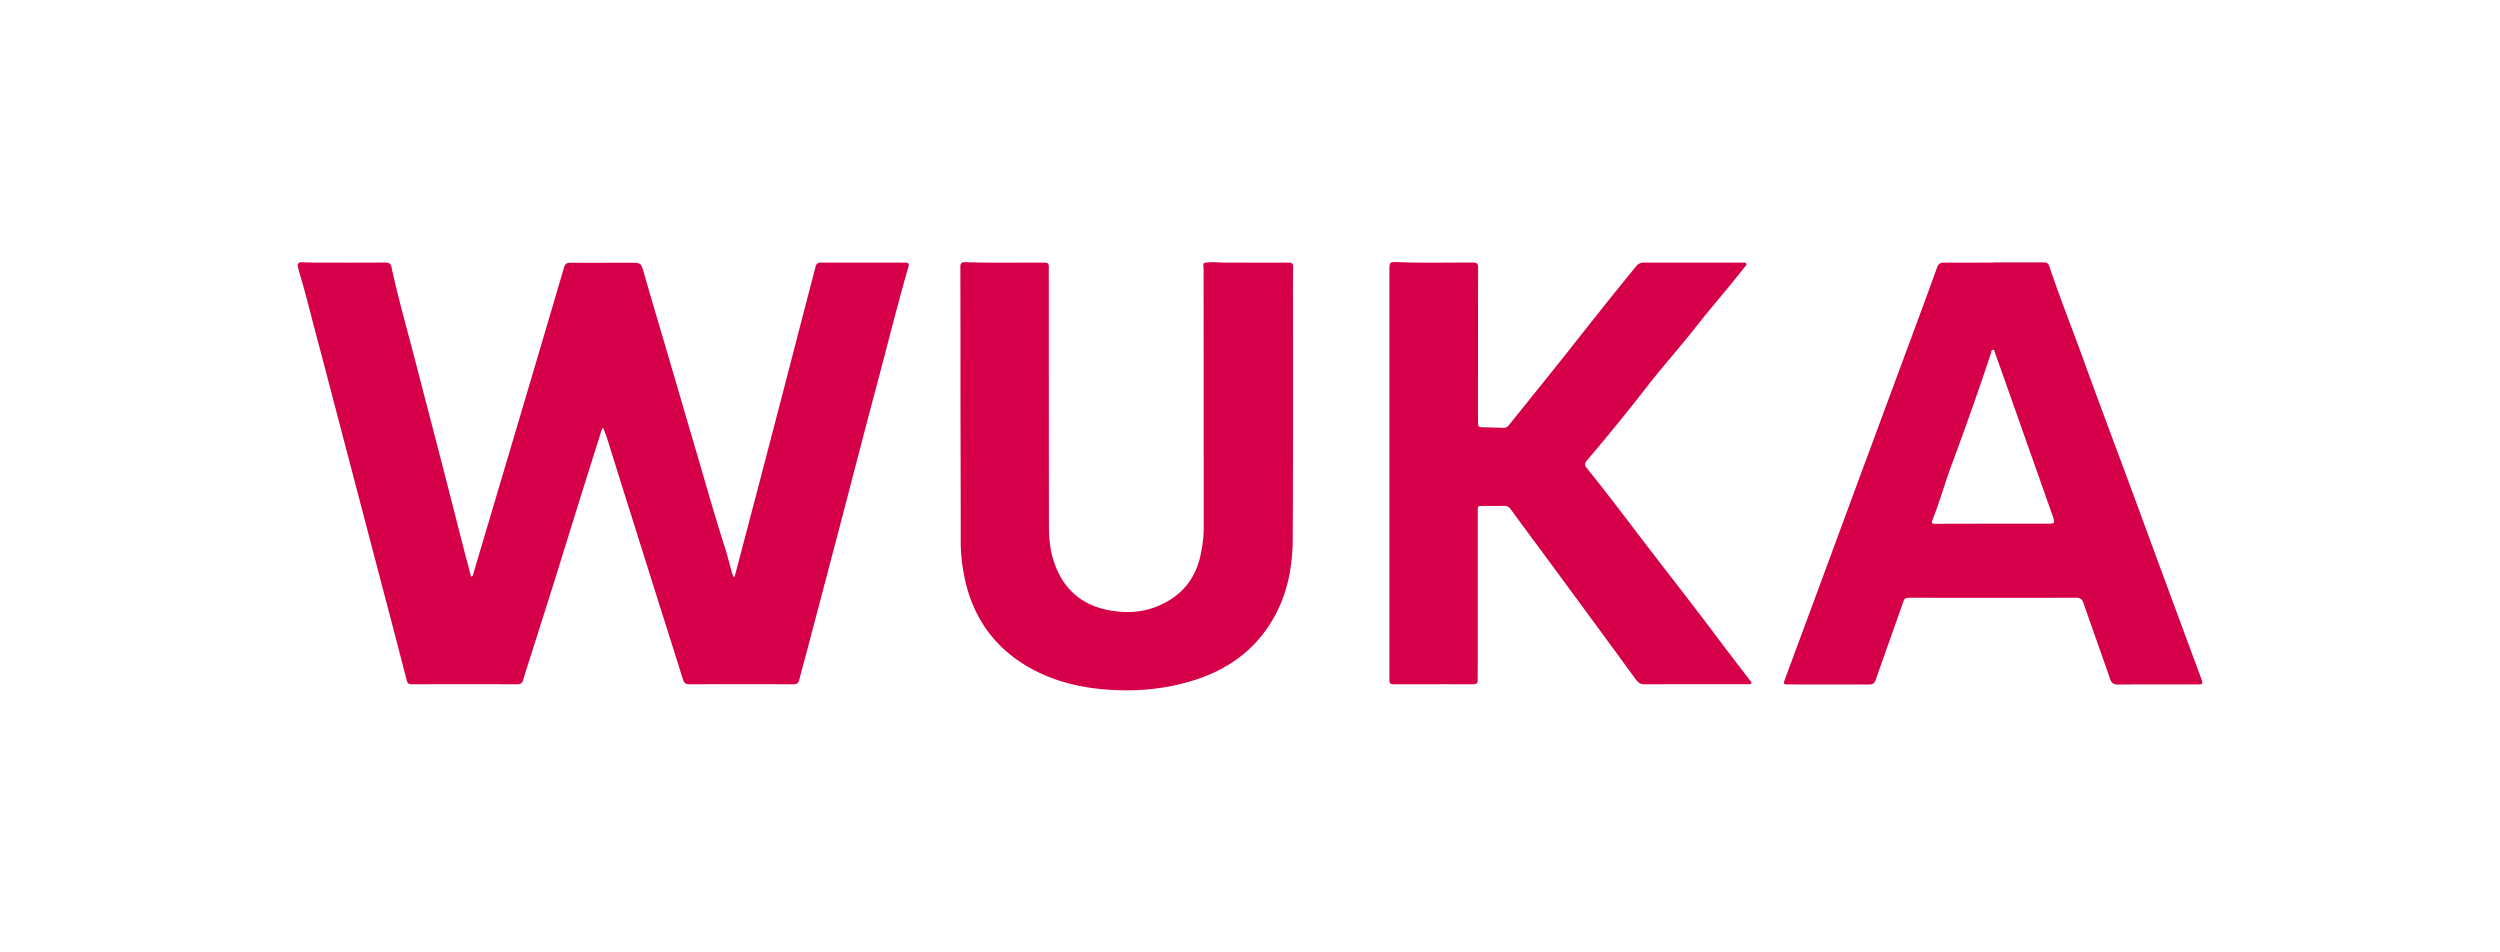
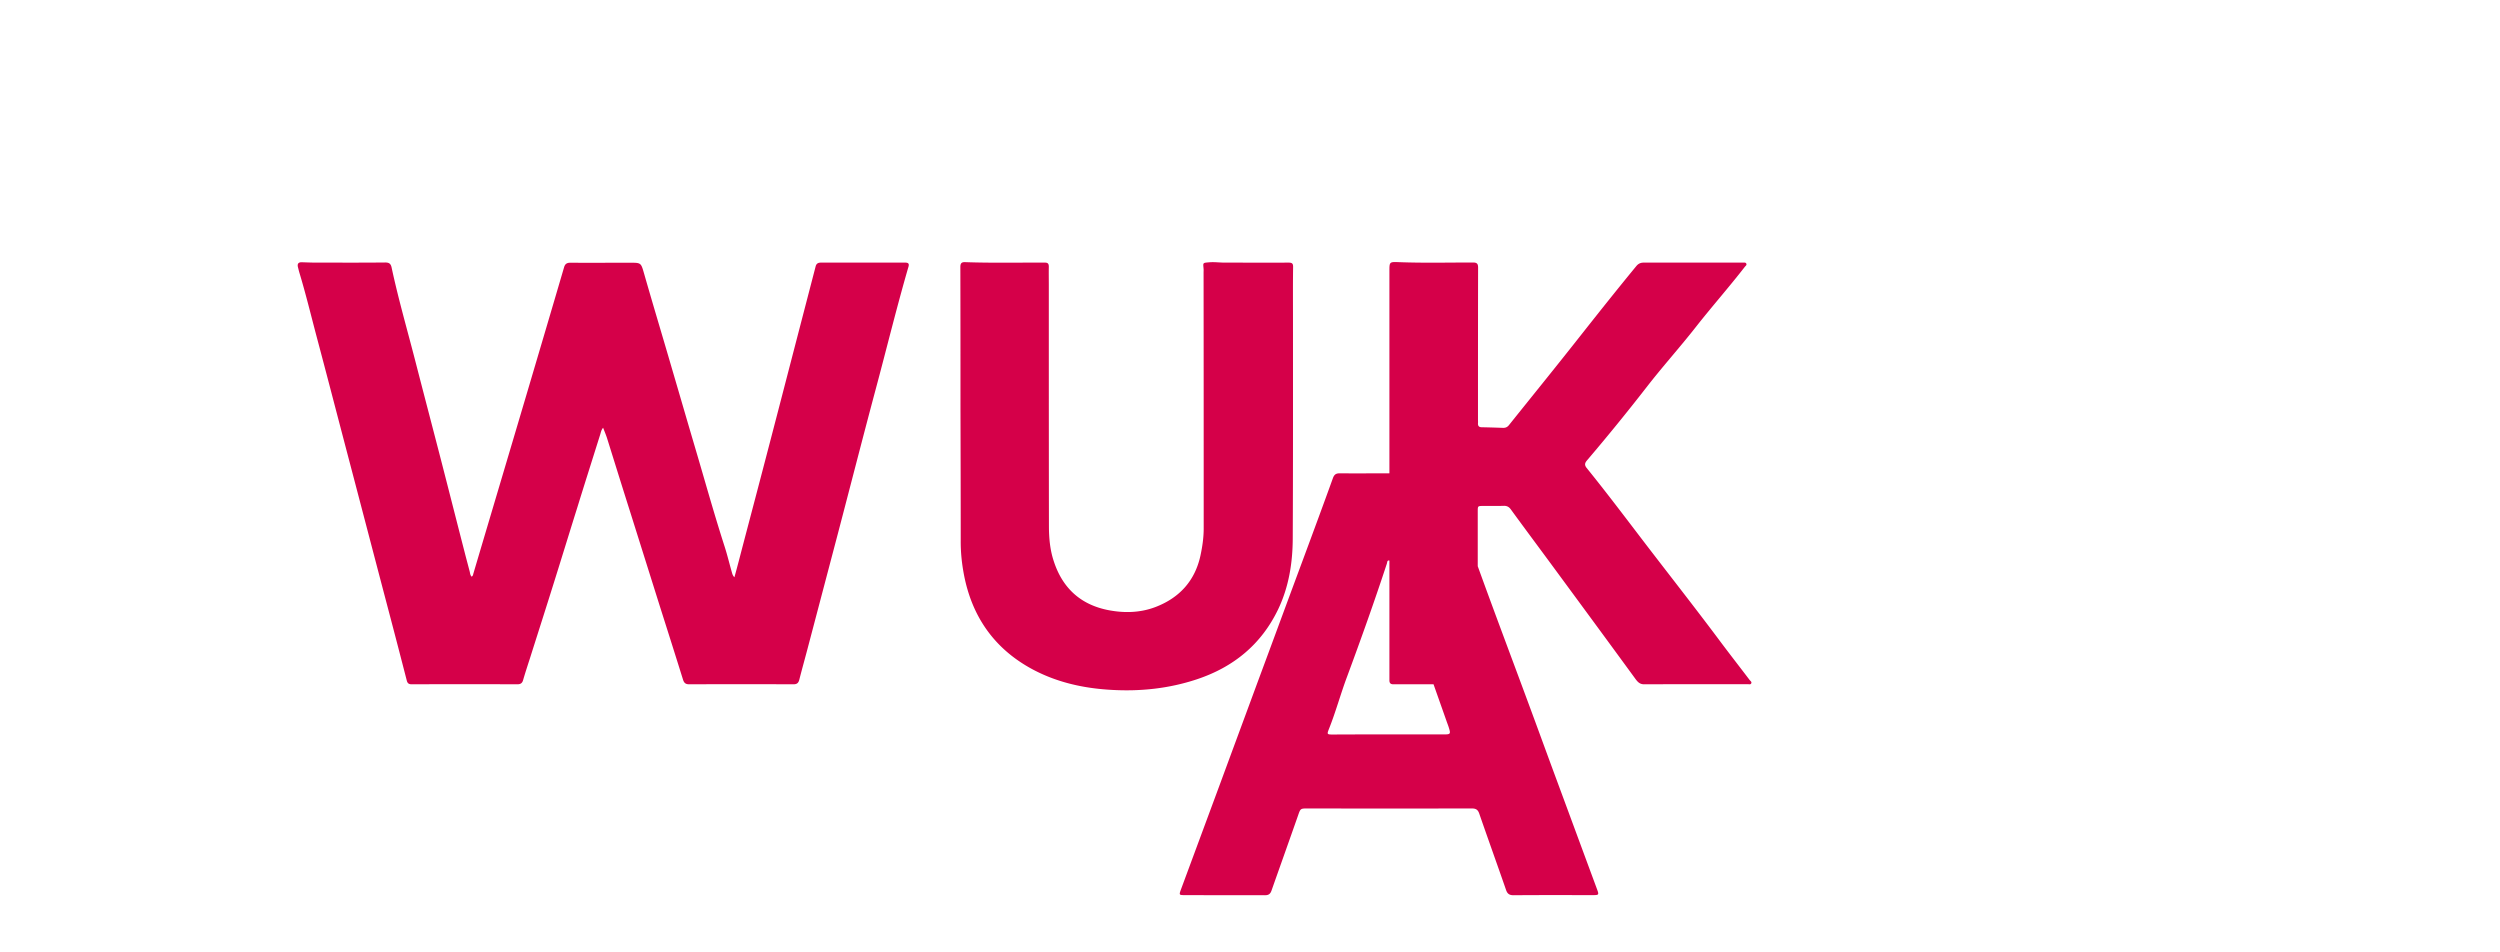
<svg xmlns="http://www.w3.org/2000/svg" xml:space="preserve" width="210" height="80" style="enable-background:new 0 0 210 80">
  <style>.st0{fill:#d50049}</style>
  <g id="Layer_1">
-     <path d="M39.62 48.44c.11-.07.12-.17.14-.25 1.49-5.03 2.99-10.06 4.48-15.09 1.05-3.55 2.1-7.09 3.14-10.64.08-.29.24-.39.52-.39 1.67.01 3.35 0 5.02 0 .93 0 .92 0 1.18.9.76 2.66 1.56 5.3 2.33 7.95.65 2.21 1.29 4.42 1.94 6.62.83 2.8 1.61 5.62 2.51 8.41.22.69.39 1.4.59 2.1.04.14.07.29.22.44.14-.5.26-.95.38-1.41.66-2.53 1.33-5.05 1.99-7.58.9-3.43 1.79-6.87 2.68-10.3l1.77-6.81c.06-.25.21-.33.45-.33h7.07c.26 0 .36.08.28.35-.99 3.41-1.83 6.86-2.75 10.28-1.08 4.04-2.12 8.1-3.18 12.14l-2.58 9.79c-.22.83-.45 1.65-.66 2.48-.07.27-.2.38-.48.38-2.93-.01-5.85-.01-8.78 0-.31 0-.43-.14-.51-.4-.63-2.02-1.27-4.04-1.91-6.05l-2.52-8.01c-.66-2.08-1.31-4.17-1.96-6.25-.09-.27-.2-.53-.32-.84-.17.21-.19.41-.25.59-.64 2.04-1.29 4.08-1.92 6.12-.67 2.13-1.32 4.26-1.99 6.39-.65 2.08-1.32 4.17-1.98 6.25-.2.62-.4 1.23-.58 1.85-.07.25-.21.35-.47.35-2.96-.01-5.92-.01-8.89 0-.24 0-.35-.08-.41-.31-.5-1.94-1-3.87-1.51-5.8-1.23-4.67-2.45-9.35-3.68-14.02-.79-3.01-1.57-6.02-2.37-9.02-.48-1.81-.92-3.63-1.46-5.42-.05-.17-.09-.34-.13-.5-.05-.24.04-.38.3-.38.41.01.81.03 1.22.03 1.94 0 3.88.01 5.82-.01.32 0 .46.1.53.4.55 2.58 1.28 5.11 1.94 7.66.74 2.87 1.49 5.73 2.23 8.59.66 2.56 1.31 5.13 1.97 7.69.14.55.29 1.1.43 1.64.03.14.04.29.16.41zM116.71 39.74V22.78c0-.77 0-.79.77-.76 2.08.08 4.16.03 6.24.03.33 0 .44.09.44.43-.01 4.24-.01 8.49-.01 12.73 0 .12.01.23 0 .35-.01.24.1.33.33.33.59.01 1.18.03 1.77.05.22.01.38-.07.51-.24 2.01-2.51 4.04-5.01 6.03-7.54 1.54-1.95 3.09-3.9 4.67-5.82.16-.19.35-.28.6-.28h8.33c.1 0 .23-.03.29.07.08.13-.06.21-.12.29-1.32 1.7-2.75 3.32-4.08 5.01-1.37 1.75-2.86 3.4-4.22 5.16a175.57 175.57 0 0 1-4.89 6.01c-.19.22-.34.4-.09.71 1.61 1.99 3.15 4.03 4.7 6.06 2.11 2.76 4.26 5.49 6.34 8.27.87 1.17 1.77 2.32 2.65 3.48.07.09.2.16.13.29-.06.11-.19.06-.29.06-2.9 0-5.81 0-8.71.01-.34 0-.52-.18-.7-.42-2.22-3.04-4.45-6.07-6.68-9.1-1.27-1.73-2.55-3.44-3.81-5.17-.16-.22-.34-.31-.61-.3-.57.02-1.14 0-1.71.01-.46 0-.46 0-.46.47v12.62c0 .5-.01.99 0 1.49.01.27-.08.4-.37.4-2.24-.01-4.48 0-6.72 0-.24 0-.33-.11-.33-.33V39.74zM167.46 22.04h4.25c.24 0 .36.11.43.32.91 2.72 1.98 5.38 2.95 8.08 1.3 3.58 2.64 7.13 3.96 10.7.85 2.29 1.68 4.58 2.53 6.87 1.11 3 2.22 6.01 3.33 9.01.16.44.14.47-.33.47-2.23 0-4.46-.01-6.69.01-.35 0-.52-.12-.63-.44-.74-2.14-1.51-4.27-2.25-6.41-.11-.33-.28-.44-.63-.44-4.59.01-9.17.01-13.76 0-.64 0-.63 0-.84.61-.74 2.11-1.49 4.21-2.23 6.31-.1.27-.25.37-.54.37-2.26-.01-4.53 0-6.79-.01-.41 0-.43-.03-.29-.42l3.3-8.91c1.05-2.85 2.11-5.71 3.16-8.56 1.26-3.39 2.51-6.79 3.77-10.18.86-2.32 1.72-4.64 2.56-6.97.11-.29.26-.39.55-.39 1.39.01 2.79 0 4.18 0 .01 0 .01-.01.01-.02zm-.05 21.95h4.7c.46 0 .5-.06.36-.51-.05-.17-.11-.33-.17-.49-.99-2.81-1.99-5.63-2.98-8.44-.58-1.65-1.16-3.29-1.75-4.94-.03-.09-.05-.24-.17-.23-.13.01-.12.15-.15.25-1.05 3.2-2.18 6.36-3.35 9.52-.54 1.44-.94 2.93-1.51 4.36-.19.48-.18.49.35.49 1.56-.01 3.12-.01 4.67-.01zM80.68 34.43c0-4 0-8-.01-12 0-.3.09-.42.39-.41 2.24.08 4.48.03 6.72.04.25 0 .32.11.32.34-.01.52 0 1.04 0 1.56 0 6.74 0 13.48.01 20.22 0 1 .09 2 .4 2.94.73 2.27 2.26 3.69 4.64 4.14 1.33.25 2.65.21 3.91-.27 2.01-.77 3.32-2.2 3.78-4.33.16-.75.27-1.5.27-2.27 0-7.17 0-14.34-.01-21.5 0-.1.01-.21 0-.31-.04-.52-.1-.5.52-.55.41-.03.83.03 1.25.03 1.79 0 3.58.01 5.37 0 .31 0 .39.09.38.39-.02 1.43-.01 2.87-.01 4.3 0 6.16.01 12.32-.02 18.49-.01 2.05-.33 4.06-1.22 5.93-1.42 2.96-3.75 4.87-6.86 5.9-2.33.77-4.72 1.02-7.14.88-2.39-.13-4.7-.65-6.81-1.82-3.09-1.72-4.91-4.37-5.58-7.81-.19-.98-.29-1.96-.28-2.96 0-3.64-.01-7.28-.02-10.93z" class="st0" />
+     <path d="M39.62 48.44c.11-.07.12-.17.14-.25 1.49-5.03 2.99-10.06 4.48-15.09 1.05-3.55 2.1-7.09 3.14-10.64.08-.29.24-.39.52-.39 1.67.01 3.35 0 5.02 0 .93 0 .92 0 1.18.9.76 2.66 1.56 5.3 2.33 7.95.65 2.21 1.29 4.42 1.94 6.62.83 2.8 1.61 5.62 2.51 8.41.22.69.39 1.4.59 2.1.04.14.07.29.22.44.14-.5.26-.95.38-1.41.66-2.53 1.33-5.05 1.99-7.58.9-3.43 1.79-6.87 2.68-10.3l1.77-6.81c.06-.25.21-.33.45-.33h7.07c.26 0 .36.08.28.35-.99 3.41-1.83 6.86-2.75 10.28-1.08 4.04-2.12 8.1-3.18 12.14l-2.58 9.79c-.22.83-.45 1.65-.66 2.48-.07.27-.2.38-.48.38-2.93-.01-5.85-.01-8.78 0-.31 0-.43-.14-.51-.4-.63-2.02-1.27-4.04-1.91-6.05l-2.52-8.01c-.66-2.08-1.31-4.17-1.96-6.25-.09-.27-.2-.53-.32-.84-.17.21-.19.41-.25.59-.64 2.04-1.29 4.08-1.92 6.12-.67 2.13-1.32 4.26-1.99 6.39-.65 2.08-1.32 4.17-1.98 6.25-.2.62-.4 1.23-.58 1.85-.07.25-.21.35-.47.35-2.96-.01-5.92-.01-8.89 0-.24 0-.35-.08-.41-.31-.5-1.94-1-3.87-1.51-5.8-1.23-4.67-2.45-9.35-3.68-14.02-.79-3.01-1.57-6.02-2.37-9.02-.48-1.81-.92-3.63-1.46-5.42-.05-.17-.09-.34-.13-.5-.05-.24.04-.38.3-.38.41.01.81.03 1.22.03 1.94 0 3.88.01 5.82-.01.32 0 .46.1.53.4.55 2.58 1.28 5.11 1.94 7.66.74 2.87 1.49 5.73 2.23 8.59.66 2.56 1.31 5.13 1.97 7.69.14.55.29 1.1.43 1.64.03.14.04.29.16.41zM116.71 39.74V22.78c0-.77 0-.79.77-.76 2.08.08 4.16.03 6.24.03.33 0 .44.09.44.43-.01 4.24-.01 8.49-.01 12.73 0 .12.01.23 0 .35-.01.24.1.33.33.33.59.01 1.18.03 1.77.05.22.01.38-.07.51-.24 2.01-2.51 4.04-5.01 6.03-7.54 1.54-1.95 3.09-3.9 4.67-5.82.16-.19.35-.28.6-.28h8.33c.1 0 .23-.03.29.07.08.13-.06.21-.12.29-1.32 1.7-2.75 3.32-4.08 5.01-1.37 1.75-2.86 3.4-4.22 5.16a175.57 175.57 0 0 1-4.89 6.01c-.19.22-.34.4-.09.71 1.61 1.99 3.15 4.03 4.7 6.06 2.11 2.76 4.26 5.49 6.34 8.27.87 1.17 1.77 2.32 2.65 3.48.07.09.2.16.13.29-.06.11-.19.06-.29.06-2.9 0-5.81 0-8.71.01-.34 0-.52-.18-.7-.42-2.22-3.04-4.45-6.07-6.68-9.1-1.27-1.73-2.55-3.44-3.81-5.17-.16-.22-.34-.31-.61-.3-.57.02-1.14 0-1.71.01-.46 0-.46 0-.46.47v12.62c0 .5-.01.99 0 1.49.01.27-.08.4-.37.4-2.24-.01-4.48 0-6.72 0-.24 0-.33-.11-.33-.33V39.74zh4.25c.24 0 .36.11.43.32.91 2.72 1.98 5.38 2.95 8.08 1.3 3.58 2.64 7.13 3.96 10.7.85 2.29 1.68 4.58 2.53 6.87 1.11 3 2.22 6.01 3.33 9.01.16.44.14.47-.33.47-2.23 0-4.46-.01-6.69.01-.35 0-.52-.12-.63-.44-.74-2.14-1.51-4.27-2.25-6.41-.11-.33-.28-.44-.63-.44-4.59.01-9.17.01-13.76 0-.64 0-.63 0-.84.61-.74 2.11-1.49 4.21-2.23 6.31-.1.27-.25.37-.54.37-2.26-.01-4.53 0-6.79-.01-.41 0-.43-.03-.29-.42l3.3-8.91c1.05-2.85 2.11-5.71 3.16-8.56 1.26-3.39 2.51-6.79 3.77-10.18.86-2.32 1.72-4.64 2.56-6.97.11-.29.26-.39.55-.39 1.39.01 2.79 0 4.18 0 .01 0 .01-.01.01-.02zm-.05 21.95h4.7c.46 0 .5-.06.36-.51-.05-.17-.11-.33-.17-.49-.99-2.81-1.99-5.63-2.98-8.44-.58-1.65-1.16-3.29-1.75-4.94-.03-.09-.05-.24-.17-.23-.13.01-.12.15-.15.25-1.05 3.2-2.18 6.36-3.35 9.52-.54 1.44-.94 2.93-1.51 4.36-.19.48-.18.49.35.49 1.56-.01 3.12-.01 4.67-.01zM80.68 34.43c0-4 0-8-.01-12 0-.3.09-.42.39-.41 2.24.08 4.48.03 6.72.04.25 0 .32.11.32.34-.01.52 0 1.04 0 1.56 0 6.74 0 13.48.01 20.22 0 1 .09 2 .4 2.94.73 2.27 2.26 3.69 4.64 4.14 1.33.25 2.65.21 3.91-.27 2.01-.77 3.32-2.2 3.78-4.33.16-.75.27-1.5.27-2.27 0-7.17 0-14.34-.01-21.5 0-.1.01-.21 0-.31-.04-.52-.1-.5.52-.55.41-.03.83.03 1.25.03 1.79 0 3.58.01 5.37 0 .31 0 .39.09.38.39-.02 1.43-.01 2.87-.01 4.3 0 6.16.01 12.32-.02 18.49-.01 2.05-.33 4.06-1.22 5.93-1.42 2.96-3.75 4.87-6.86 5.9-2.33.77-4.72 1.02-7.14.88-2.39-.13-4.7-.65-6.81-1.82-3.09-1.72-4.91-4.37-5.58-7.81-.19-.98-.29-1.96-.28-2.96 0-3.64-.01-7.28-.02-10.93z" class="st0" />
  </g>
</svg>